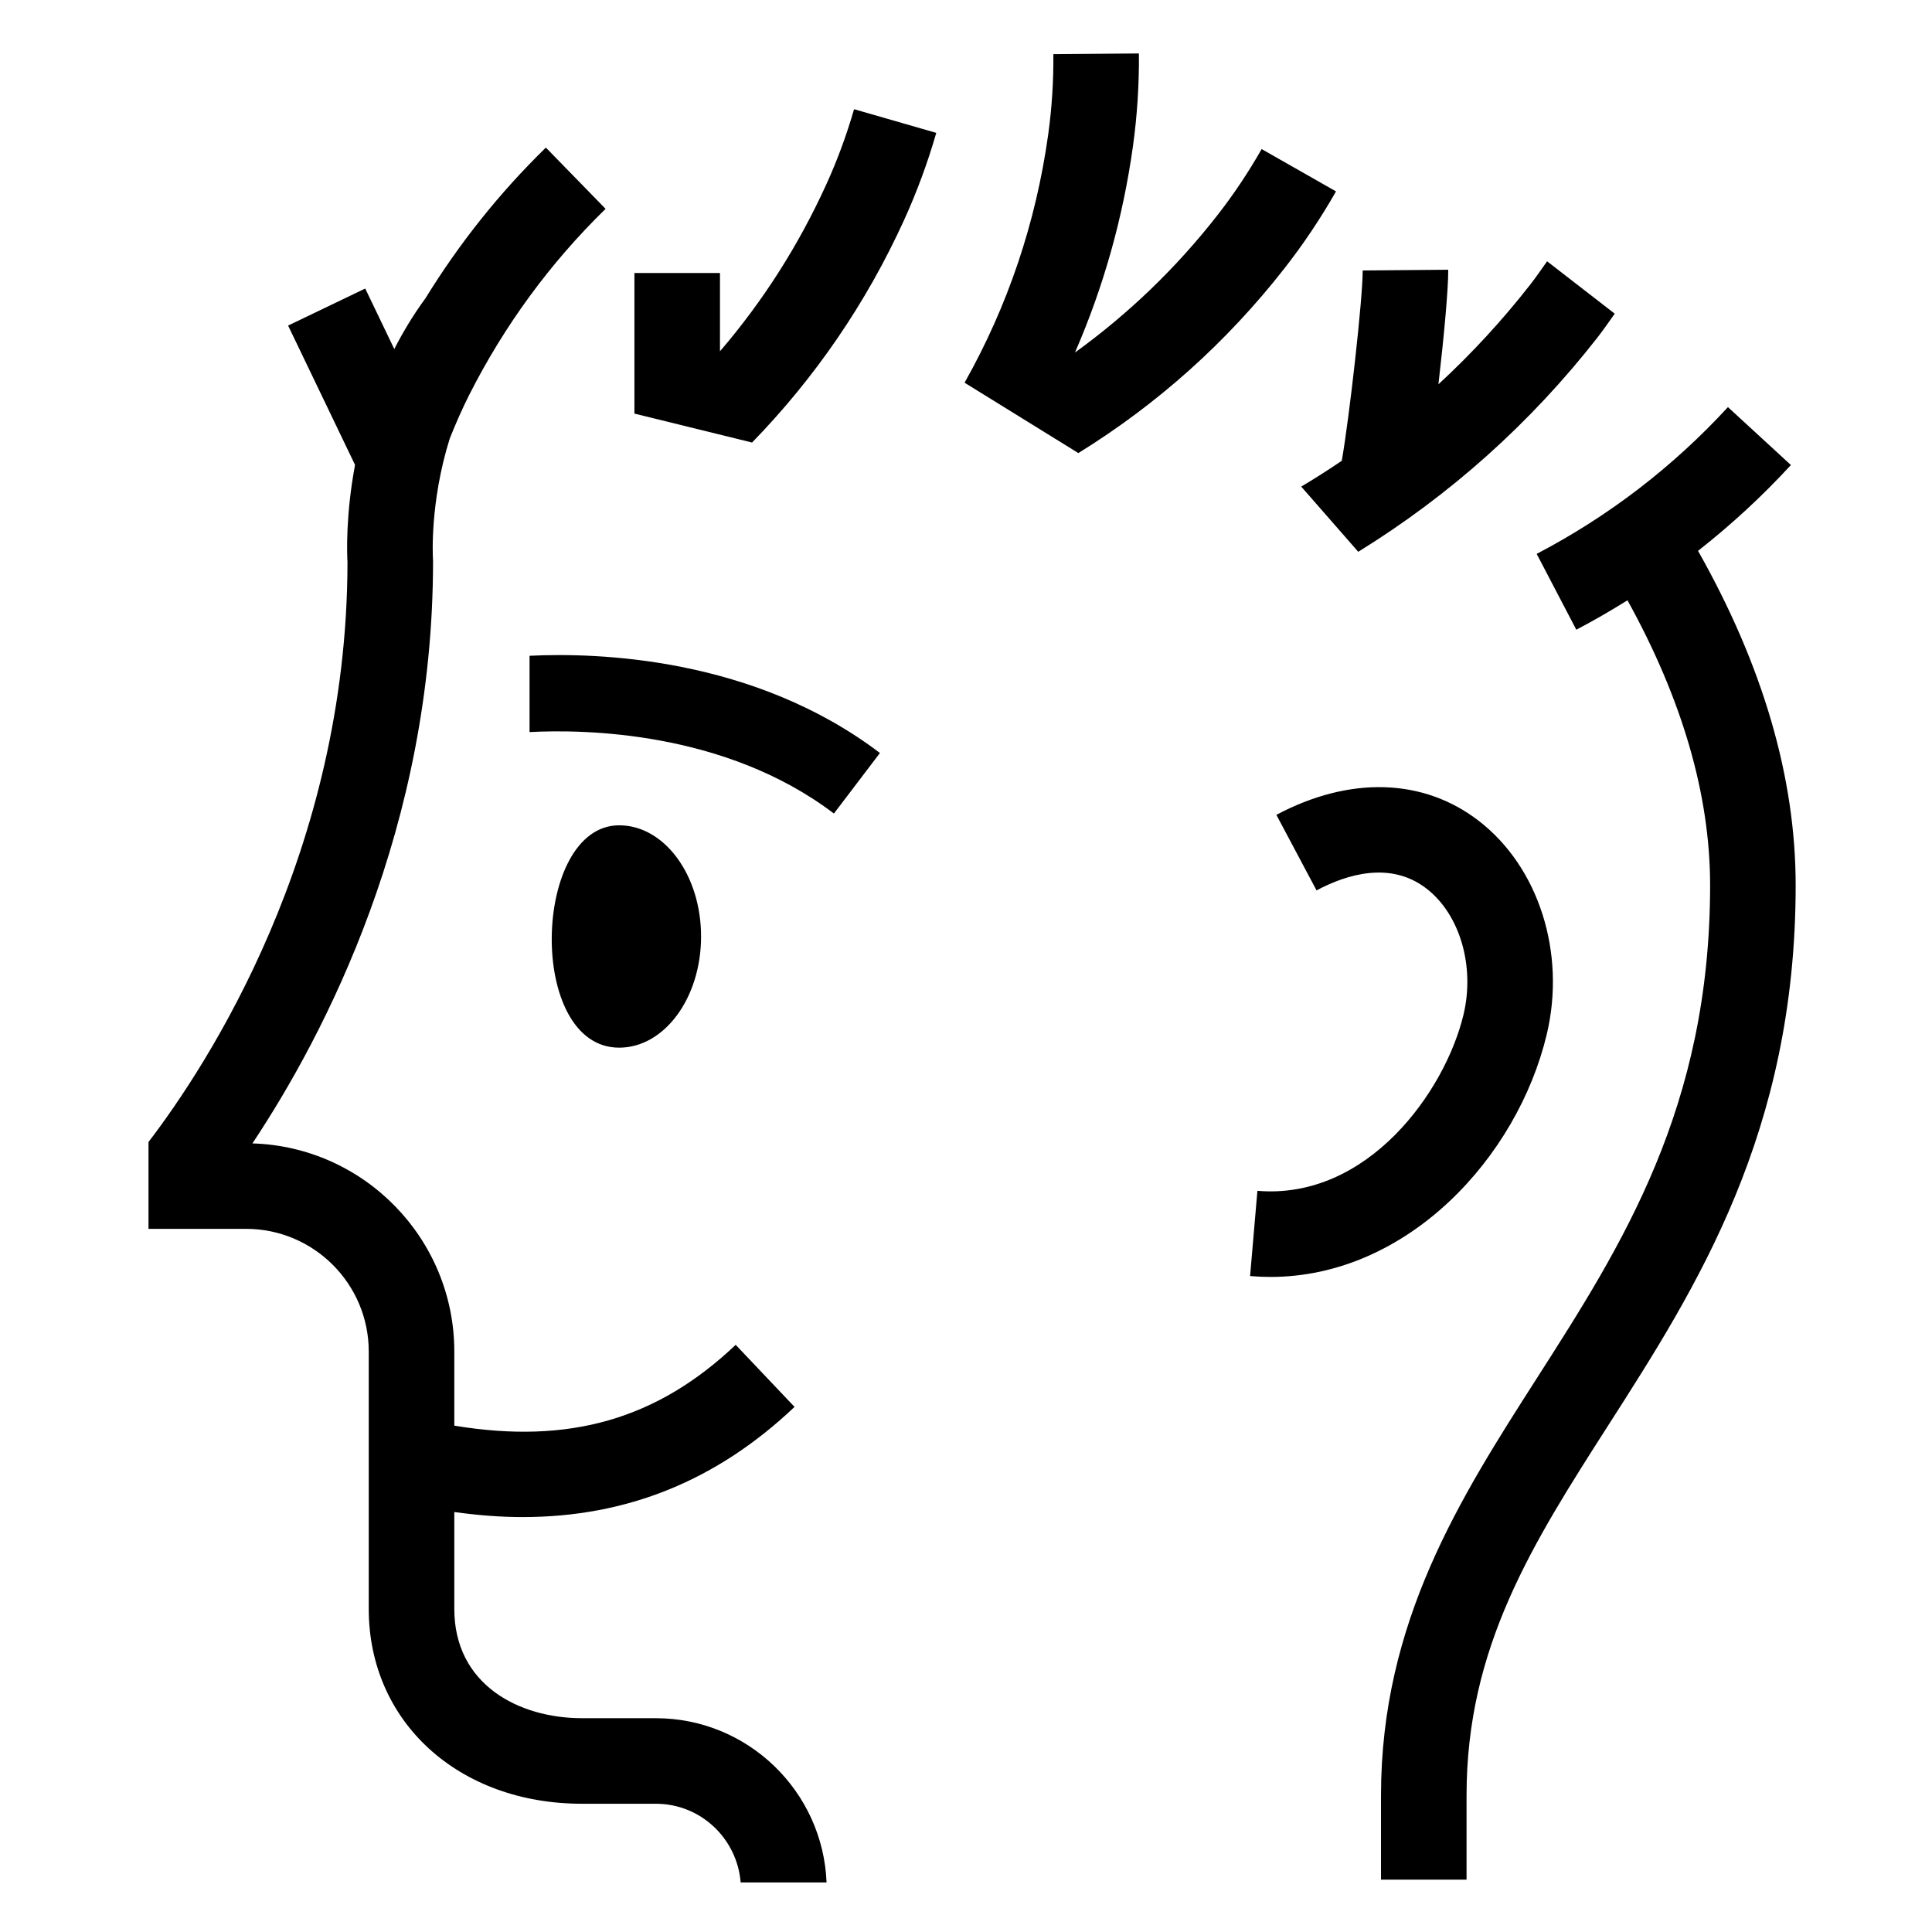
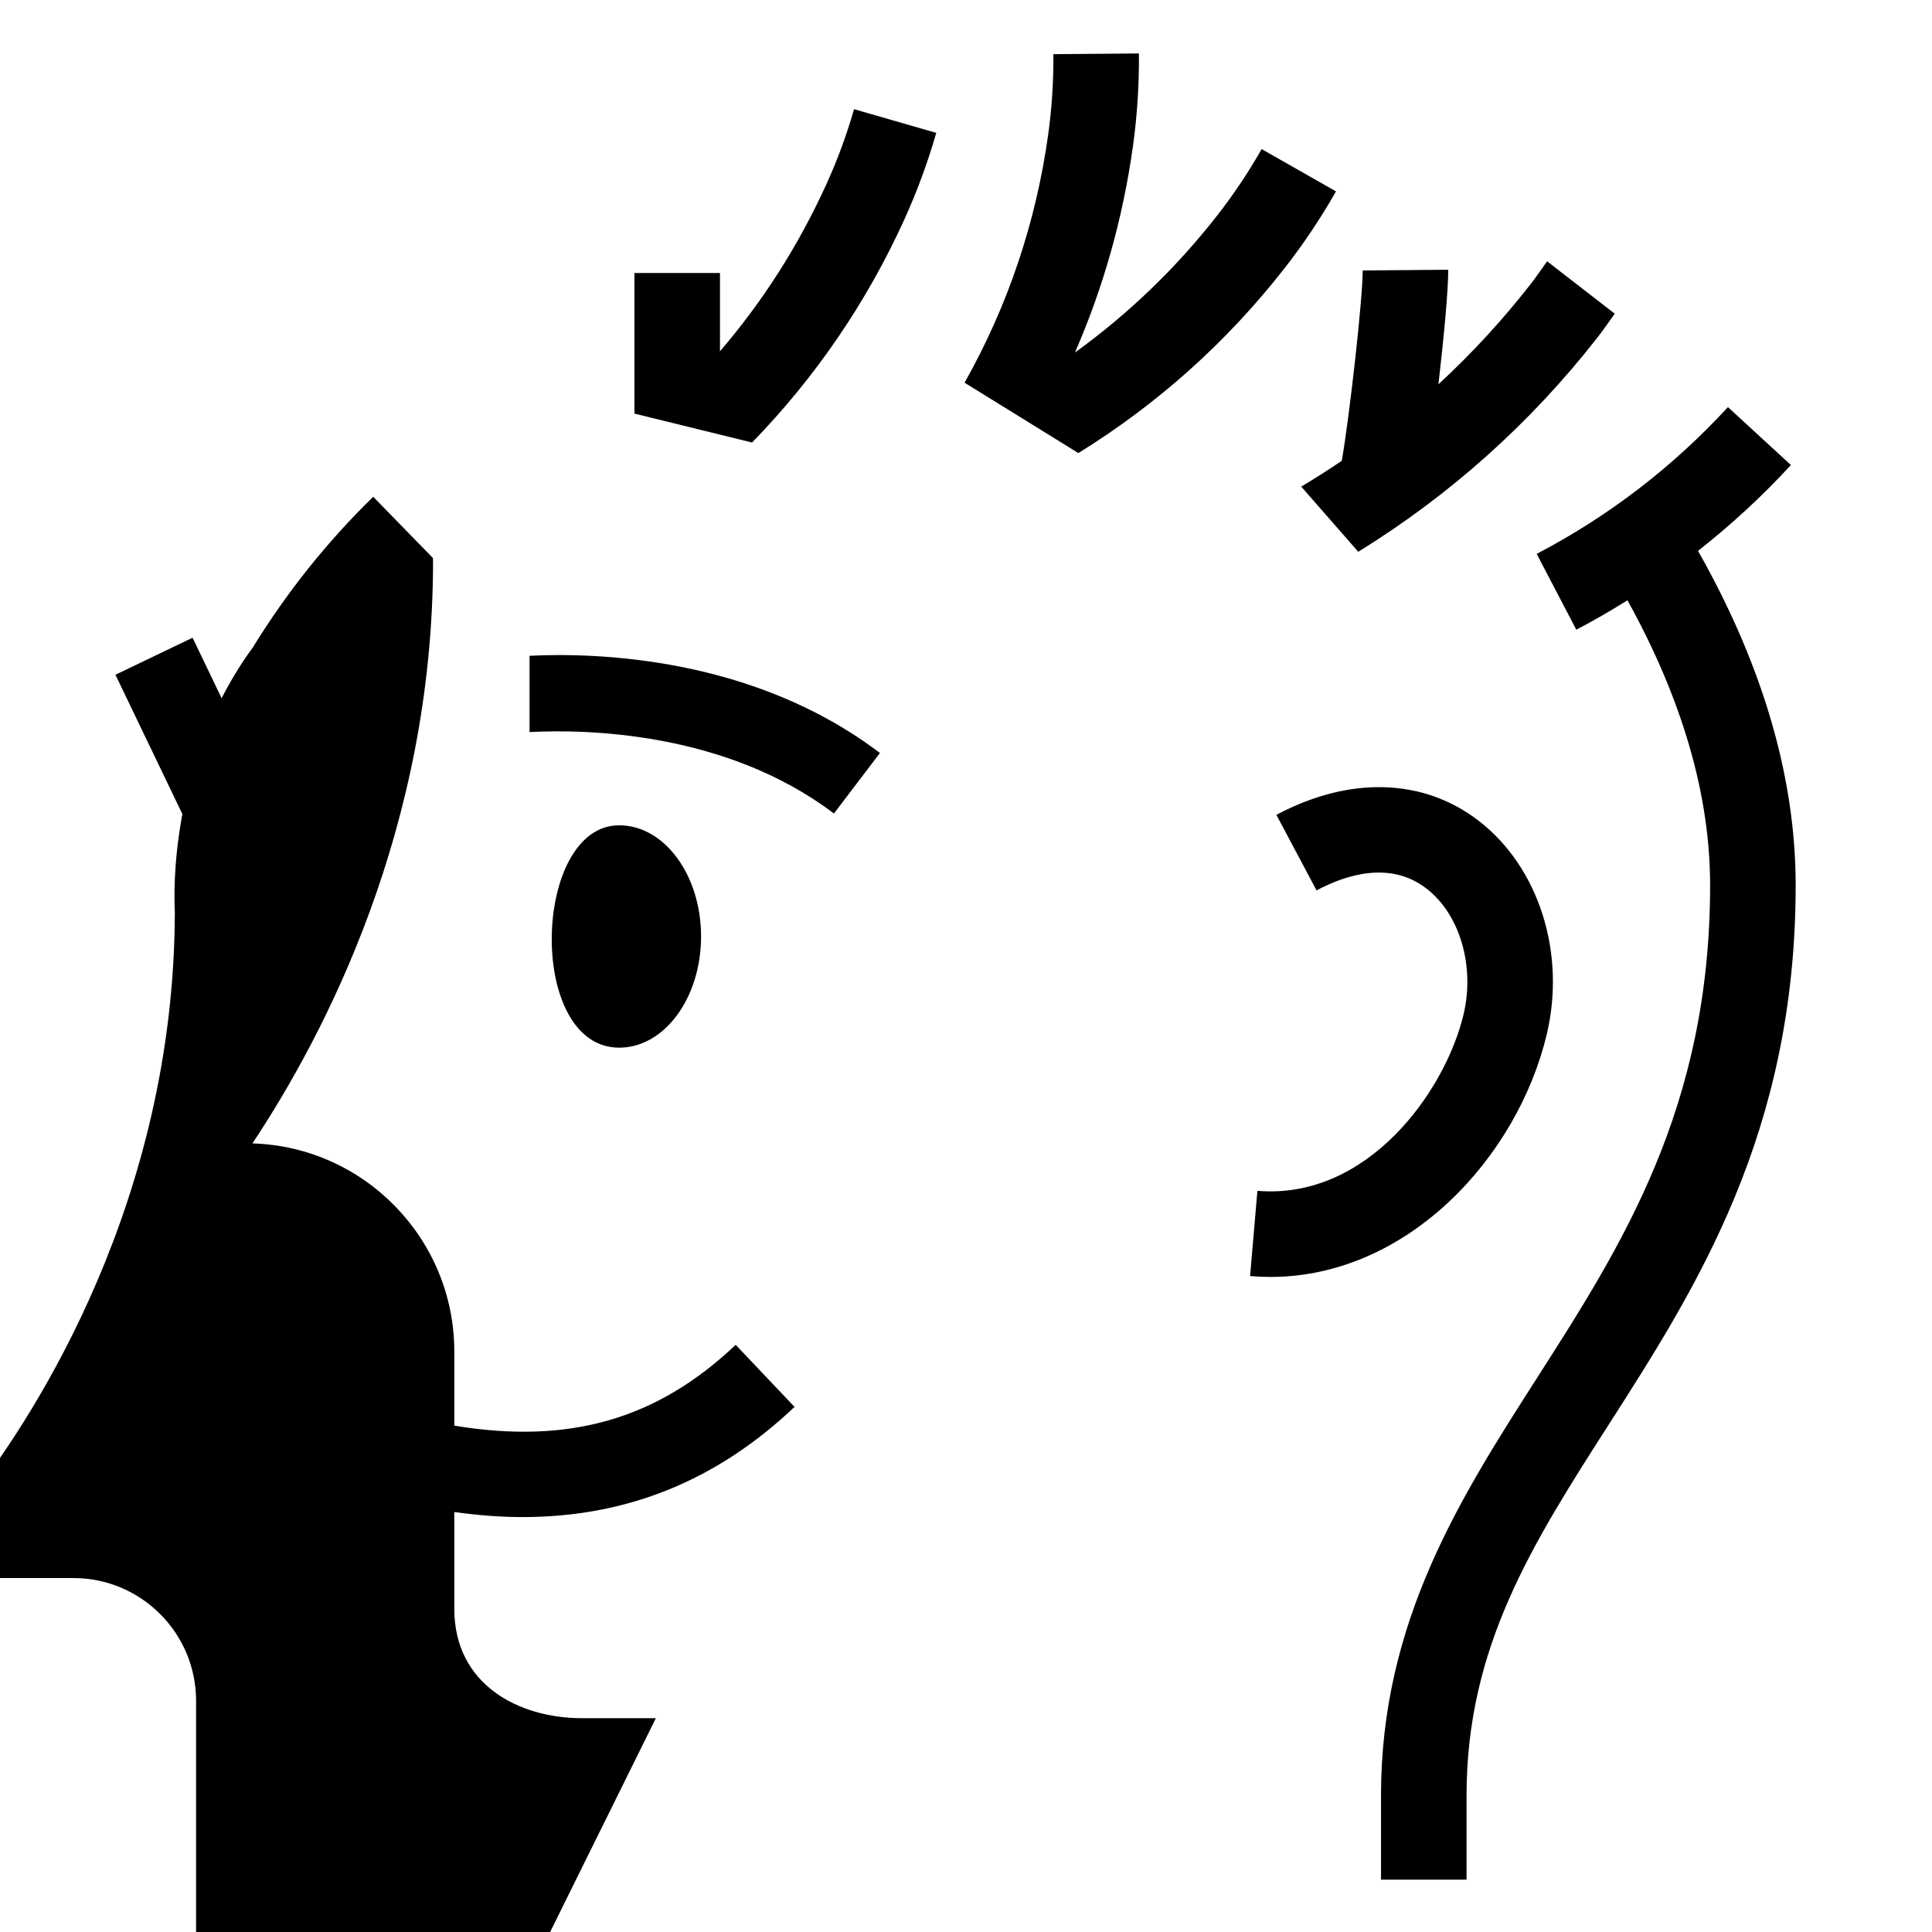
<svg xmlns="http://www.w3.org/2000/svg" fill="#000000" width="800px" height="800px" version="1.1" viewBox="144 144 512 512">
-   <path d="m329.79 392.18c0-16.27-9.715-29.465-21.699-29.465-23.051 0-24.605 58.934 0 58.926 11.984 0 21.699-13.191 21.699-29.461zm174.16-101.95c24.285-15 45.586-34.004 63.398-56.789 1.598-2.043 3.059-4.203 4.574-6.312l-17.926-13.883c-1.484 2.094-2.934 4.219-4.508 6.231-7.441 9.516-15.559 18.305-24.289 26.363 1.461-12.59 2.641-25.383 2.594-30.355l-22.668 0.191c0.055 7.082-3.519 38.965-5.543 50.438-3.508 2.371-7.078 4.668-10.742 6.84zm-5.894-95.508-19.707-11.215c-3.519 6.188-7.492 12.121-11.812 17.645-10.922 13.969-23.551 26.074-37.66 36.273 7.555-17.352 12.723-35.664 15.379-54.758 1.113-8.051 1.641-16.289 1.57-24.5l-22.672 0.191c0.062 7.106-0.398 14.242-1.355 21.188-3.254 23.422-10.711 45.531-22.176 65.875l30.152 18.648c20.91-12.93 39.266-29.309 54.617-48.949 5.004-6.394 9.605-13.258 13.664-20.398zm-135.07-1.863c-7.371 16.188-16.812 30.988-28.184 44.234v-20.742h-22.672v37.258l31.176 7.668c16.684-17.16 30.25-36.914 40.316-59.023 3.363-7.402 6.227-15.148 8.5-23.039l-21.785-6.277c-1.969 6.828-4.438 13.527-7.352 19.922zm-45.176 406.48h-19.574c-16.84 0-33.84-8.957-33.84-28.969v-25.664c6.191 0.855 12.219 1.336 18.051 1.336 27.73 0 51.52-9.672 72.117-29.199l-15.598-16.449c-20.82 19.73-44.102 26.473-74.57 21.414v-19.641c0-29.867-23.852-54.266-53.504-55.152 19.176-28.836 47.871-83.797 47.871-154.32l-0.031-0.809c-0.008-0.211-0.887-14.656 4.465-31.695 1.582-3.941 3.269-7.824 5.164-11.566 9.336-18.43 21.492-35.012 36.129-49.277l-15.824-16.234c-12.254 11.945-22.926 25.336-31.914 39.938-3.242 4.406-5.945 8.926-8.262 13.445l-7.699-16.031-20.438 9.816 17.738 36.922c-2.492 13.301-2.137 23.438-2 25.848-0.109 76.801-37.293 133.41-52.734 153.59v23.02h25.867c17.926 0 32.5 14.582 32.5 32.508v68.203c0 29.926 23.77 51.641 56.512 51.641h19.574c11.875 0 21.539 9.215 22.473 20.852h22.766c-0.957-24.152-20.855-43.523-45.238-43.523zm-33.473-281.55v20.219c14.332-0.754 51.852-0.312 80.66 21.59l12.191-16.043c-33.492-25.465-75.062-26.637-92.852-25.766zm309.66-27.805c8.773-6.894 17.004-14.469 24.613-22.746l-16.688-15.348c-14.566 15.84-31.621 28.93-50.684 38.895l10.5 20.094c4.641-2.422 9.145-5.043 13.562-7.793 14.473 26.168 21.898 51.508 21.898 75.5 0 58.926-23.336 95.379-45.906 130.64-20.309 31.73-41.312 64.543-41.312 110.61v22.289h22.672v-22.289c0-39.434 17.488-66.754 37.734-98.391 23.195-36.234 49.484-77.305 49.484-142.86 0-28.547-8.73-58.293-25.875-88.602zm-113.32 192.42c-1.777 0-3.578-0.078-5.391-0.234l1.941-22.59c29.254 2.465 49.785-26.402 54.625-46.719 3.055-12.824-0.977-26.551-9.805-33.367-9.523-7.363-21.109-3.809-29.148 0.469l-10.645-20.016c19.414-10.328 38.973-9.742 53.656 1.602 15.895 12.277 23.129 35.012 17.996 56.562-7.742 32.523-36.852 64.293-73.23 64.293z" fill-rule="evenodd" />
+   <path d="m329.79 392.18c0-16.27-9.715-29.465-21.699-29.465-23.051 0-24.605 58.934 0 58.926 11.984 0 21.699-13.191 21.699-29.461zm174.16-101.95c24.285-15 45.586-34.004 63.398-56.789 1.598-2.043 3.059-4.203 4.574-6.312l-17.926-13.883c-1.484 2.094-2.934 4.219-4.508 6.231-7.441 9.516-15.559 18.305-24.289 26.363 1.461-12.59 2.641-25.383 2.594-30.355l-22.668 0.191c0.055 7.082-3.519 38.965-5.543 50.438-3.508 2.371-7.078 4.668-10.742 6.84zm-5.894-95.508-19.707-11.215c-3.519 6.188-7.492 12.121-11.812 17.645-10.922 13.969-23.551 26.074-37.66 36.273 7.555-17.352 12.723-35.664 15.379-54.758 1.113-8.051 1.641-16.289 1.57-24.5l-22.672 0.191c0.062 7.106-0.398 14.242-1.355 21.188-3.254 23.422-10.711 45.531-22.176 65.875l30.152 18.648c20.91-12.93 39.266-29.309 54.617-48.949 5.004-6.394 9.605-13.258 13.664-20.398zm-135.07-1.863c-7.371 16.188-16.812 30.988-28.184 44.234v-20.742h-22.672v37.258l31.176 7.668c16.684-17.16 30.25-36.914 40.316-59.023 3.363-7.402 6.227-15.148 8.5-23.039l-21.785-6.277c-1.969 6.828-4.438 13.527-7.352 19.922zm-45.176 406.48h-19.574c-16.84 0-33.84-8.957-33.84-28.969v-25.664c6.191 0.855 12.219 1.336 18.051 1.336 27.73 0 51.52-9.672 72.117-29.199l-15.598-16.449c-20.82 19.73-44.102 26.473-74.57 21.414v-19.641c0-29.867-23.852-54.266-53.504-55.152 19.176-28.836 47.871-83.797 47.871-154.32l-0.031-0.809l-15.824-16.234c-12.254 11.945-22.926 25.336-31.914 39.938-3.242 4.406-5.945 8.926-8.262 13.445l-7.699-16.031-20.438 9.816 17.738 36.922c-2.492 13.301-2.137 23.438-2 25.848-0.109 76.801-37.293 133.41-52.734 153.59v23.02h25.867c17.926 0 32.5 14.582 32.5 32.508v68.203c0 29.926 23.77 51.641 56.512 51.641h19.574c11.875 0 21.539 9.215 22.473 20.852h22.766c-0.957-24.152-20.855-43.523-45.238-43.523zm-33.473-281.55v20.219c14.332-0.754 51.852-0.312 80.66 21.59l12.191-16.043c-33.492-25.465-75.062-26.637-92.852-25.766zm309.66-27.805c8.773-6.894 17.004-14.469 24.613-22.746l-16.688-15.348c-14.566 15.84-31.621 28.93-50.684 38.895l10.5 20.094c4.641-2.422 9.145-5.043 13.562-7.793 14.473 26.168 21.898 51.508 21.898 75.5 0 58.926-23.336 95.379-45.906 130.64-20.309 31.73-41.312 64.543-41.312 110.61v22.289h22.672v-22.289c0-39.434 17.488-66.754 37.734-98.391 23.195-36.234 49.484-77.305 49.484-142.86 0-28.547-8.73-58.293-25.875-88.602zm-113.32 192.42c-1.777 0-3.578-0.078-5.391-0.234l1.941-22.59c29.254 2.465 49.785-26.402 54.625-46.719 3.055-12.824-0.977-26.551-9.805-33.367-9.523-7.363-21.109-3.809-29.148 0.469l-10.645-20.016c19.414-10.328 38.973-9.742 53.656 1.602 15.895 12.277 23.129 35.012 17.996 56.562-7.742 32.523-36.852 64.293-73.23 64.293z" fill-rule="evenodd" />
</svg>